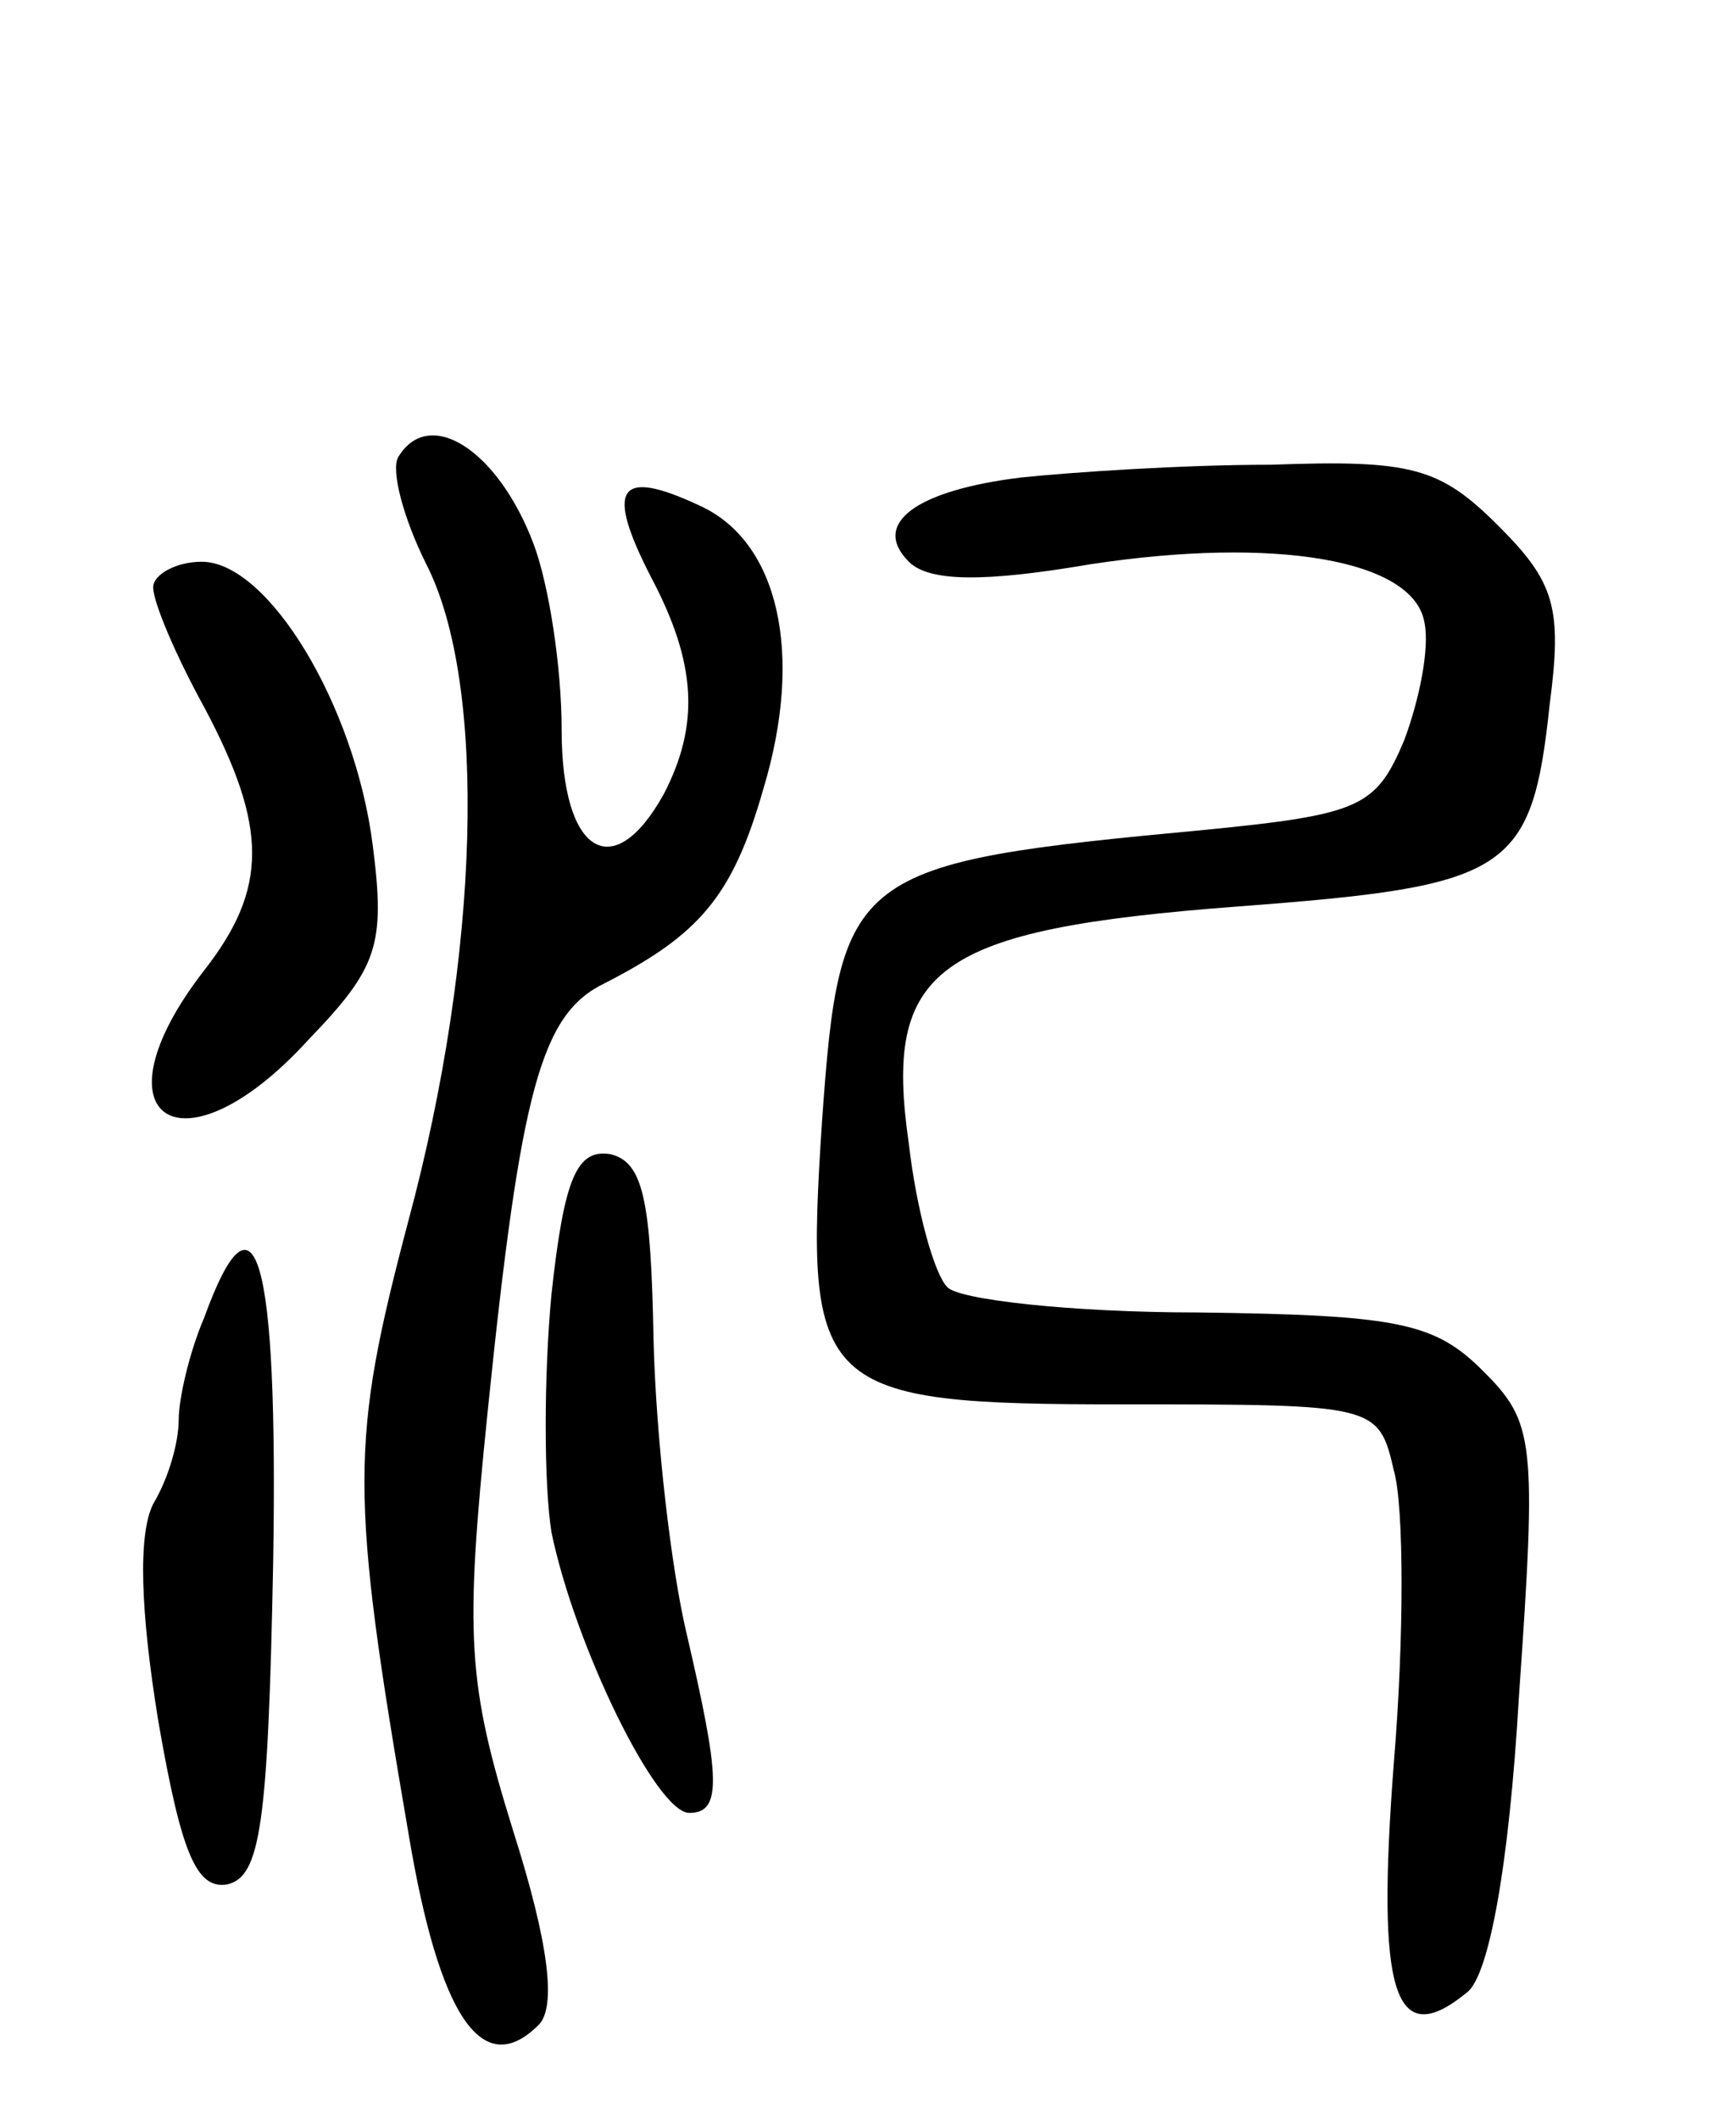
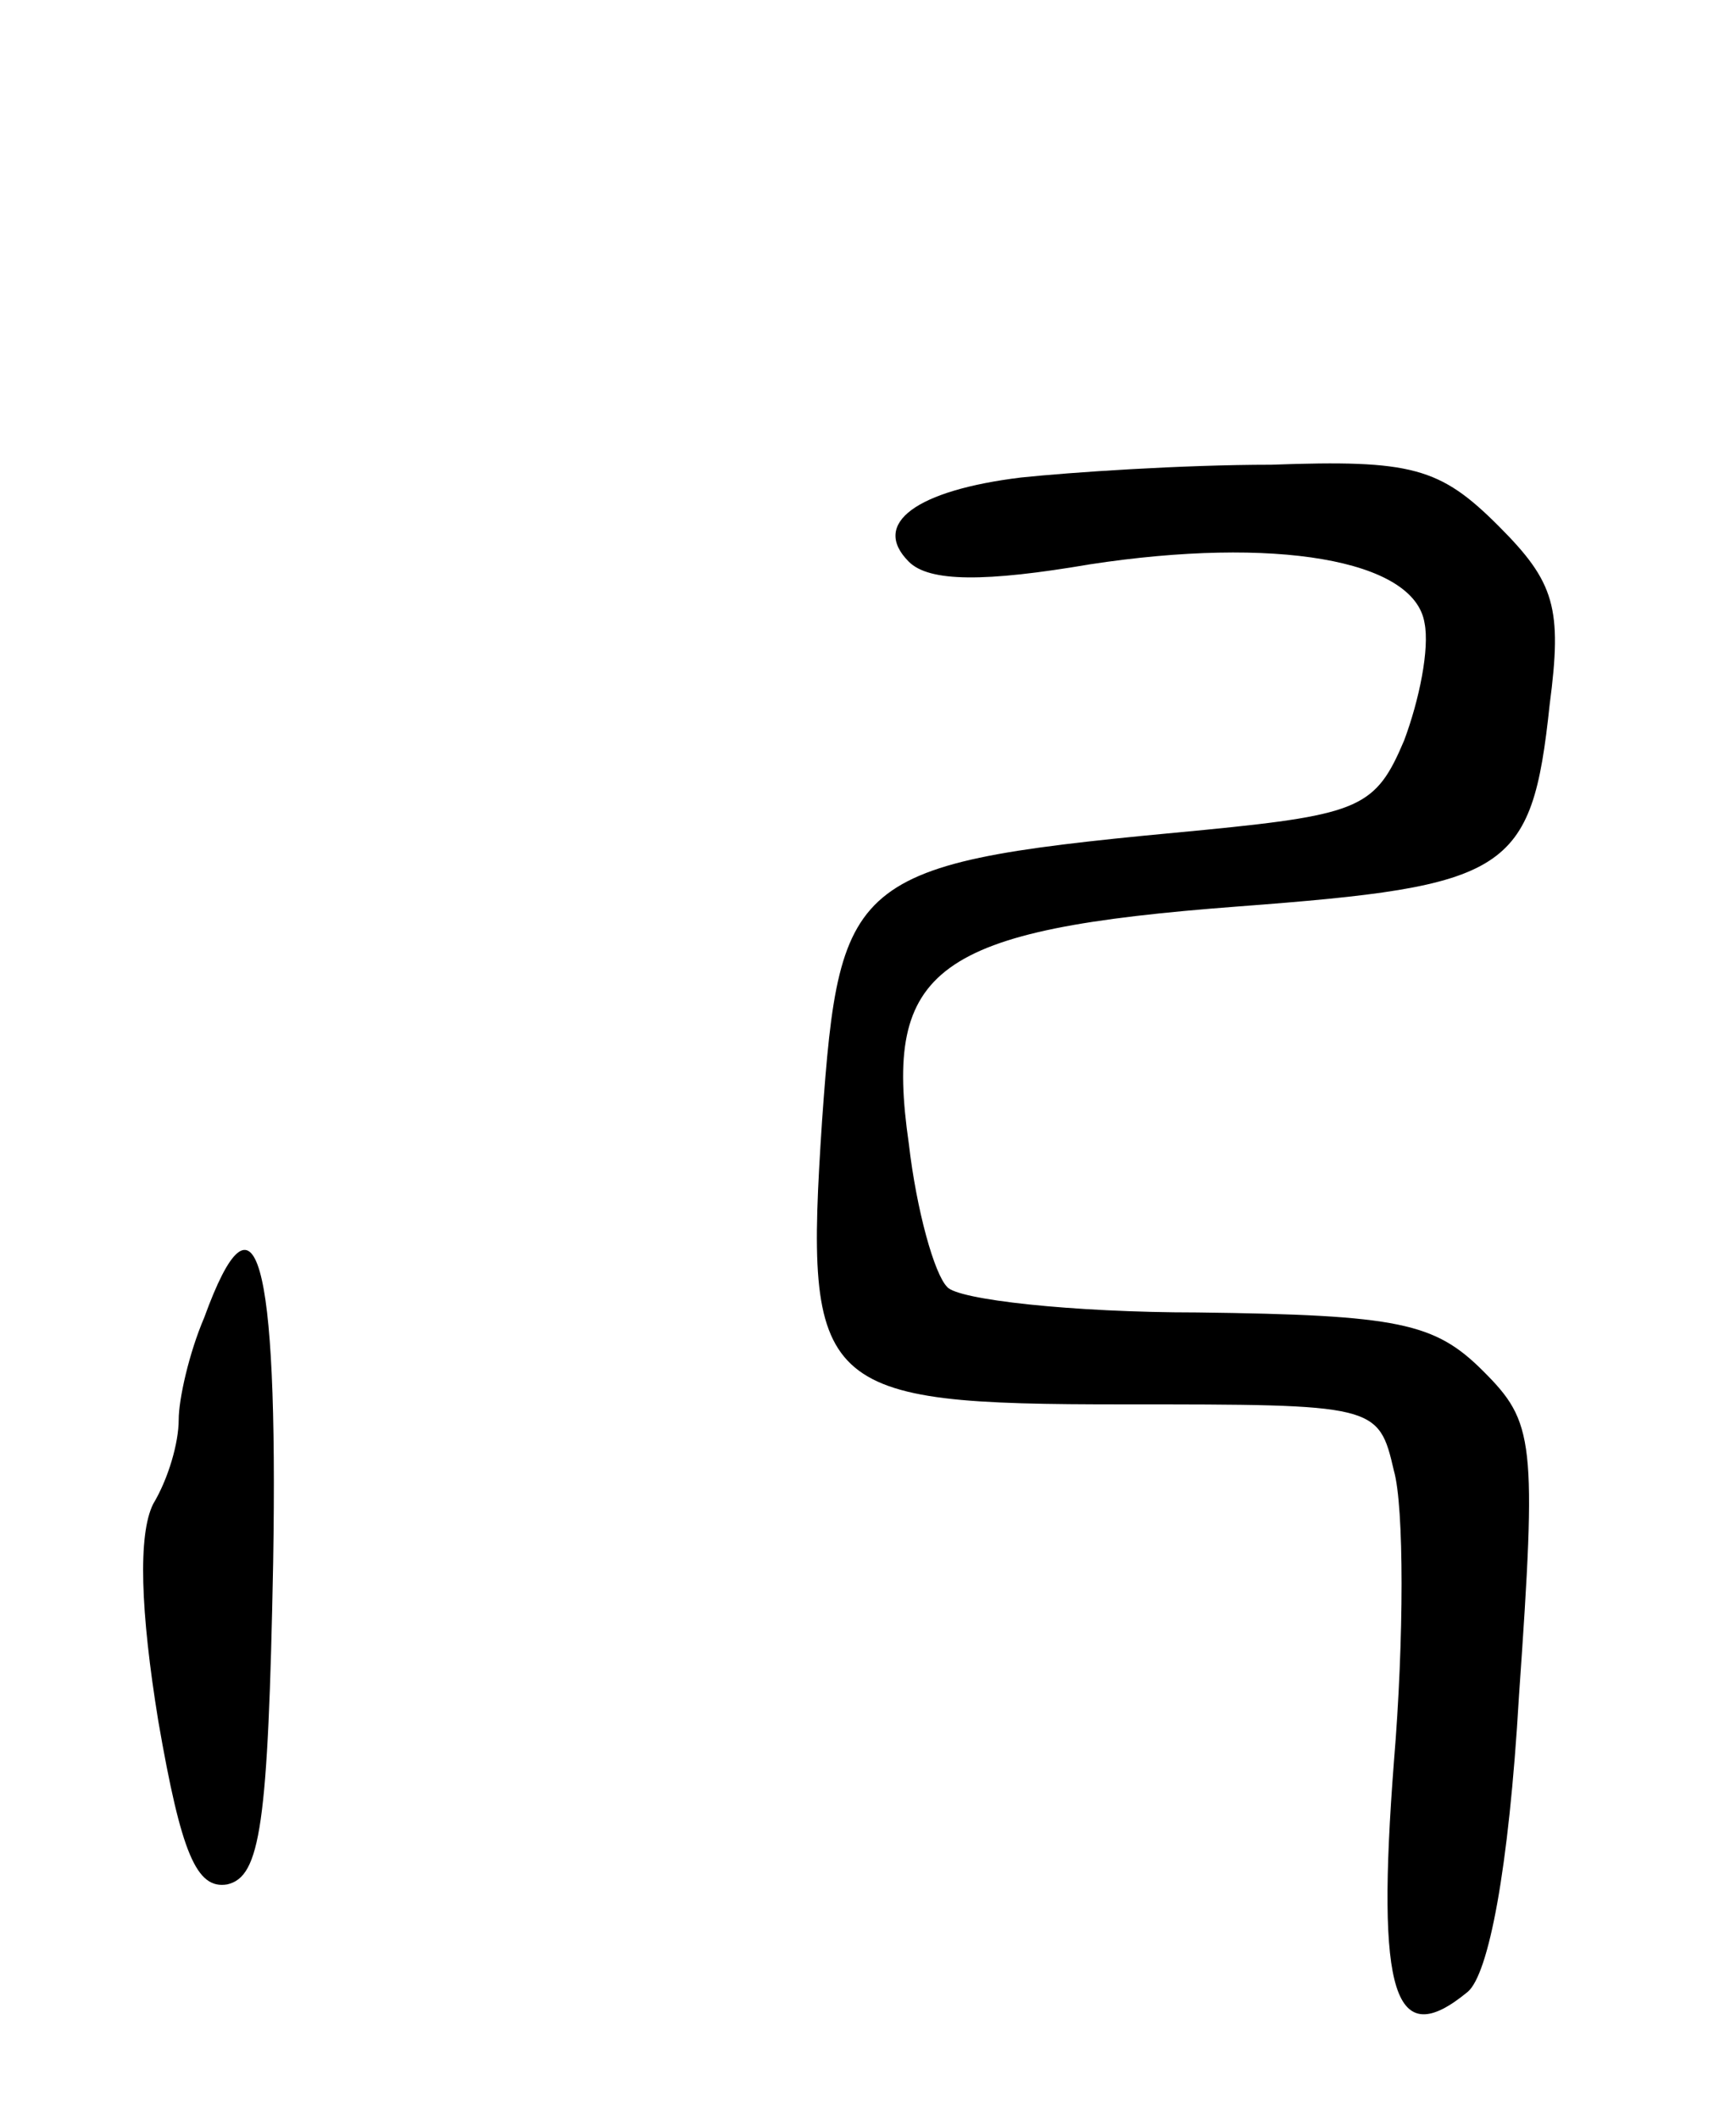
<svg xmlns="http://www.w3.org/2000/svg" version="1.0" width="68" height="83" viewBox="0 0 68 83">
  <g transform="translate(0,83) scale(0.1,-0.1)">
-     <path d="M156 651 c-3 -5 2 -24 11 -42 24 -47 21 -153 -7 -257 -23 -87 -23 -106 0 -240 12 -72 29 -97 51 -75 7 7 4 32 -10 76 -18 58 -19 76 -10 164 13 127 21 156 46 168 37 19 50 34 62 76 16 53 6 97 -25 111 -32 15 -37 7 -19 -28 18 -34 19 -58 5 -85 -20 -36 -40 -23 -40 25 0 25 -5 57 -11 73 -14 37 -41 54 -53 34z" />
    <path d="M400 643 c-41 -5 -59 -18 -44 -33 8 -8 30 -8 71 -1 72 11 127 2 131 -23 2 -10 -2 -30 -8 -46 -11 -26 -17 -29 -78 -35 -139 -13 -143 -16 -150 -114 -7 -106 -2 -111 118 -111 99 0 100 0 106 -26 4 -14 4 -66 0 -114 -7 -91 0 -114 29 -90 8 7 16 47 20 116 7 100 6 107 -14 127 -19 19 -33 22 -112 23 -49 0 -94 5 -98 10 -5 5 -12 30 -15 56 -10 69 10 84 129 93 106 8 115 13 122 79 5 38 2 48 -20 70 -23 23 -34 26 -89 24 -35 0 -79 -3 -98 -5z" />
-     <path d="M60 600 c0 -6 9 -27 20 -47 25 -47 25 -71 0 -103 -45 -58 -9 -82 41 -27 27 28 30 37 25 76 -7 55 -41 111 -67 111 -10 0 -19 -5 -19 -10z" />
-     <path d="M216 323 c-3 -32 -3 -74 0 -93 9 -44 41 -110 54 -110 13 0 12 14 -1 70 -6 25 -12 76 -13 115 -1 55 -4 70 -17 73 -13 2 -18 -9 -23 -55z" />
    <path d="M80 314 c-6 -14 -10 -32 -10 -40 0 -9 -4 -23 -10 -33 -6 -12 -5 -42 2 -85 9 -52 15 -66 27 -64 13 3 16 23 18 126 2 121 -7 151 -27 96z" />
  </g>
</svg>